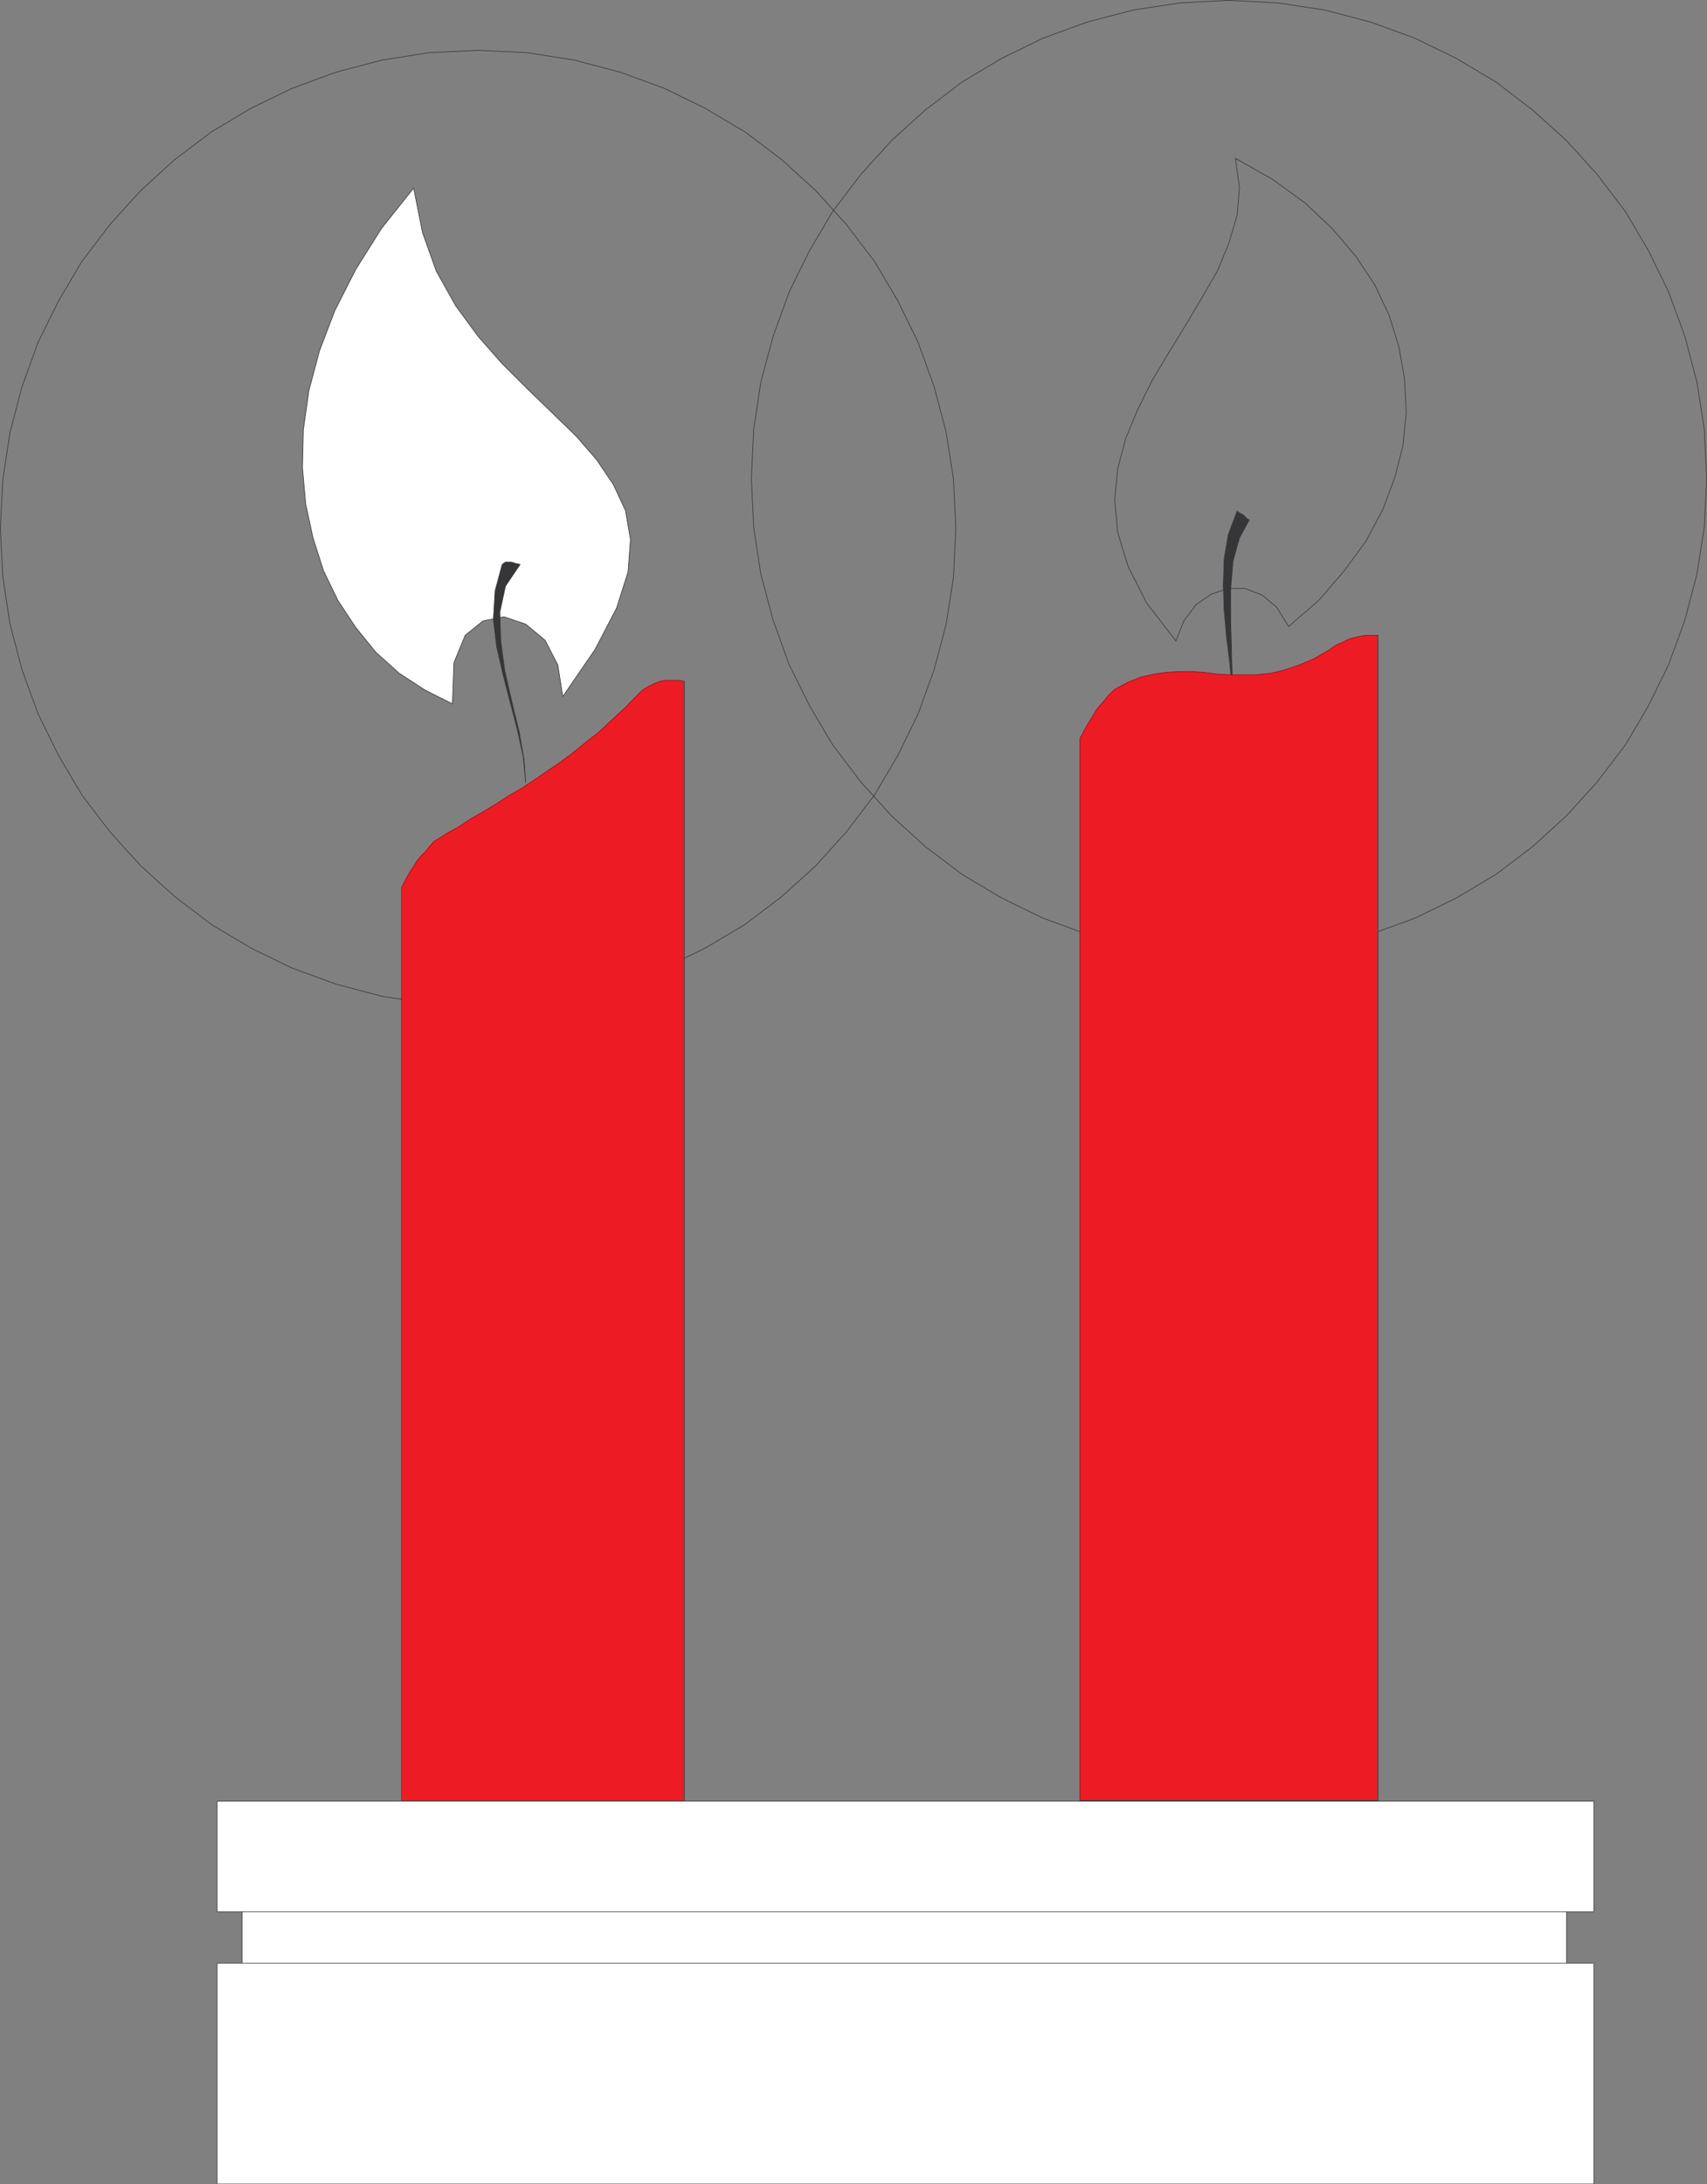
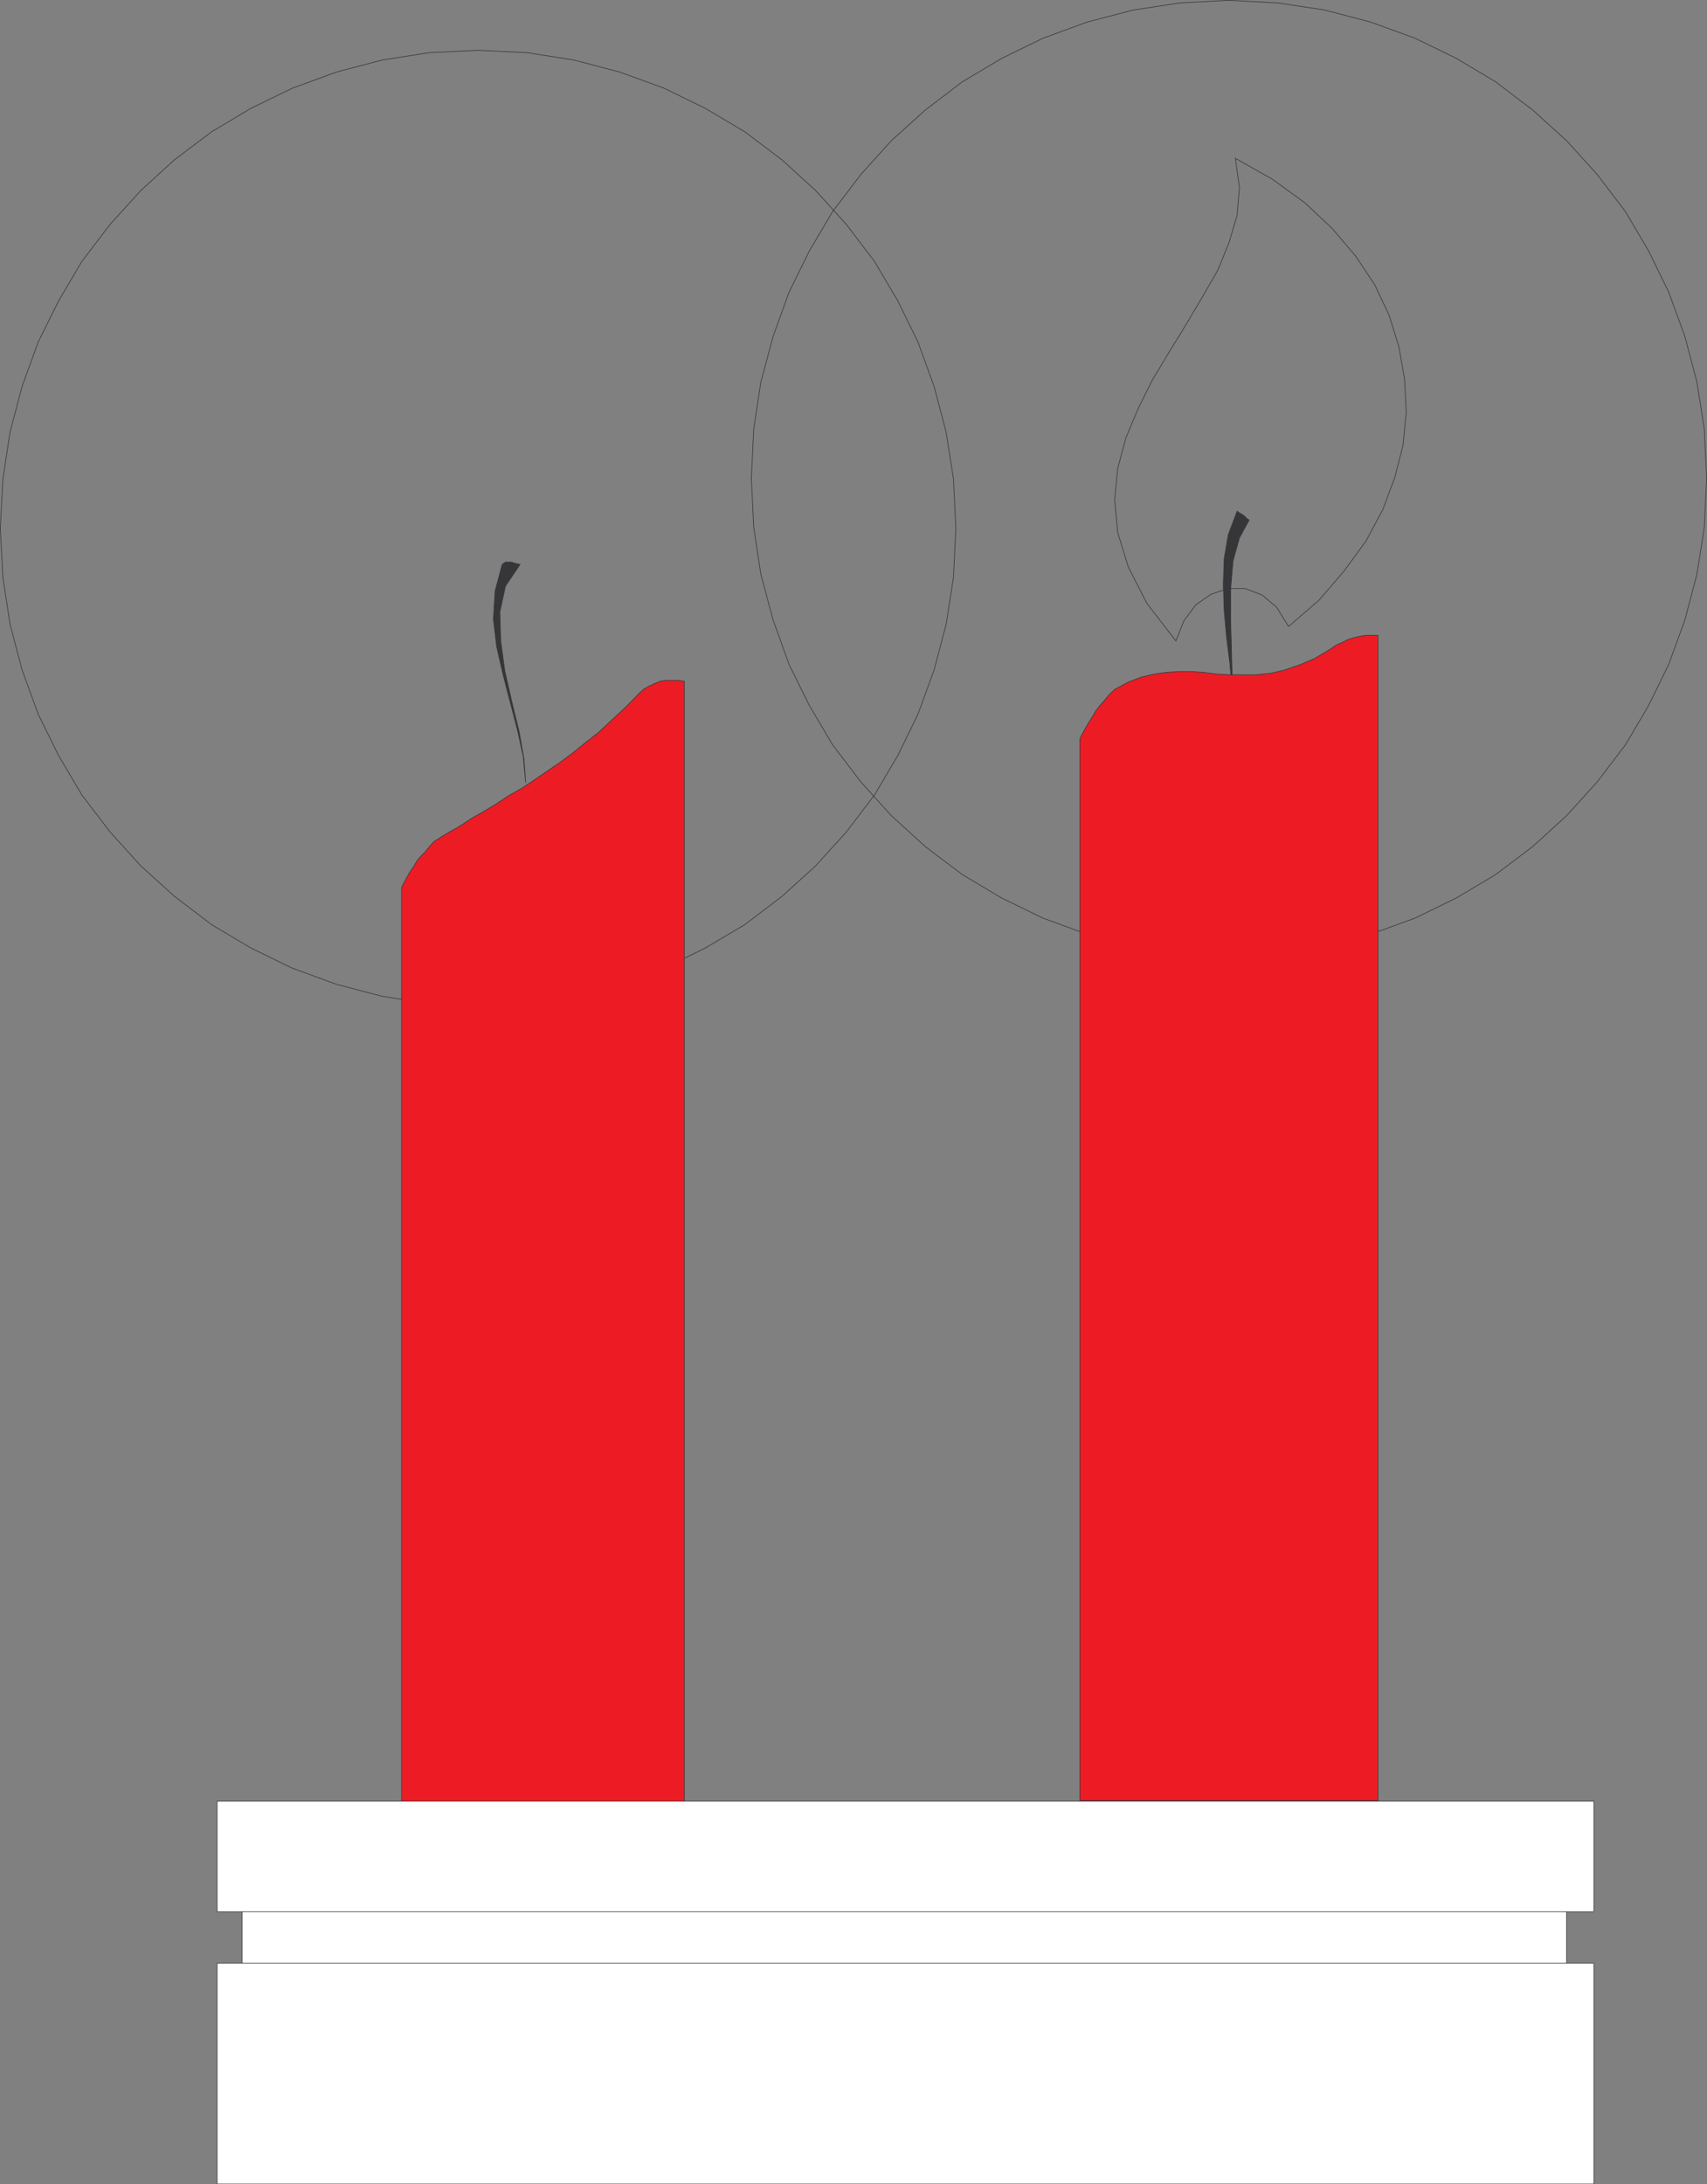
<svg xmlns="http://www.w3.org/2000/svg" width="359.257" height="459.628">
  <rect width="100%" height="100%" fill="#808080" stroke="none" />
-   <path fill="#fff" stroke="#363639" stroke-width=".136" d="m118.44 146.568 6.757-9.848 4.582-8.789 2.41-7.62.5-6.813-1.05-6.067-2.54-5.453-3.539-5.258-4.261-4.902-5.079-4.938-5.261-5.082-5.262-5.257-5.078-5.762-4.719-6.442-4.082-7.296-2.898-8.122-1.86-9.34-6.76 8.481-5.442 8.66-4.398 8.66-3.219 8.438-2.223 8.34-1.18 8.3-.18 7.993.68 7.61 1.544 7.128 2.218 6.93 3.04 6.261 3.718 5.63 4.262 5.261 4.898 4.398 5.442 3.54 5.761 2.902.317-8.66 2.363-5.762 3.758-3.04 4.402-.858 4.578 1.539 4.09 3.398 2.672 5.211 1.04 6.629" />
  <path fill="none" stroke="#363639" stroke-width=".136" d="m100.619 10.587 10.34.5 9.84 1.543 9.66 2.54 9.351 3.41 8.61 4.21 8.347 4.95 7.801 5.89 7.121 6.489 6.442 7.12 5.937 7.802 4.902 8.296 4.22 8.622 3.398 9.34 2.543 9.66 1.539 9.84.5 10.34-.5 10.35-1.54 9.84-2.542 9.66-3.399 9.302-4.219 8.66-4.902 8.297-5.937 7.8-6.442 7.121-7.12 6.442-7.802 5.937-8.347 4.942-8.61 4.219-9.351 3.402-9.66 2.539-9.84 1.5-10.34.55-10.34-.55-9.84-1.5-9.66-2.54-9.3-3.401-8.66-4.22-8.302-4.94-7.797-5.938-7.12-6.442-6.45-7.12-5.941-7.801-4.89-8.297-4.27-8.66-3.399-9.301-2.543-9.66-1.5-9.84-.539-10.352.54-10.34 1.5-9.84 2.542-9.66 3.399-9.34 4.27-8.62 4.89-8.297 5.941-7.801 6.45-7.121 7.12-6.489 7.797-5.89 8.301-4.95 8.66-4.21 9.301-3.41 9.66-2.54 9.84-1.543 10.34-.5" />
  <path fill="none" stroke="#363639" stroke-width=".136" d="m258.63.068 10.348.55 9.84 1.493 9.66 2.539 9.34 3.398 8.66 4.223 8.301 4.95 7.8 5.937 7.118 6.441 6.453 7.121 5.938 7.801 4.89 8.297 4.219 8.66 3.402 9.3 2.54 9.661 1.55 9.84.5 10.34-.5 10.34-1.55 9.84-2.54 9.671-3.402 9.34-4.219 8.621-4.89 8.297-5.938 7.8-6.453 7.122-7.117 6.48-7.801 5.899-8.3 4.941-8.66 4.219-9.34 3.398-9.66 2.543-9.84 1.54-10.348.5-10.344-.5-9.79-1.54-9.71-2.543-9.297-3.398-8.66-4.219-8.301-4.941-7.8-5.899-7.122-6.48-6.437-7.121-5.942-7.8-4.898-8.298-4.262-8.62-3.36-9.34-2.59-9.673-1.487-9.84-.5-10.34.5-10.34 1.488-9.839 2.59-9.66 3.36-9.3 4.26-8.661 4.9-8.297 5.94-7.8 6.438-7.122 7.121-6.441 7.801-5.938 8.3-4.949 8.661-4.223 9.297-3.398 9.71-2.54 9.79-1.491L258.63.068" />
  <path fill="#ed1c24" stroke="#363639" stroke-width=".136" d="m84.517 186.748.864-1.68.859-1.54.82-1.179.68-1.18.86-1.039.859-.82.82-1.039 1.04-1.184 2.679-1.68 2.722-1.538 2.54-1.68 2.718-1.54 2.54-1.538 2.542-1.68 2.719-1.543 2.54-1.68 2.718-1.859 2.723-1.86 2.539-1.859 2.73-2.222 2.852-2.219 2.718-2.54 2.91-2.679 2.848-2.902 1.05-1 1.18-.68 1.18-.55 1.172-.489 1.18-.191h2.539l1.36.191v235.66h-59.5V186.748" />
  <path fill="#363639" stroke="#363639" stroke-width=".136" d="m110.638 164.709-.5-5.399-1.218-5.621-1.5-5.758-1.54-5.941-1.363-5.95-.68-5.761.36-5.942 1.5-5.578.684-.488h1.218l1 .309.86.18-3.078 4.577-1.184 5.454.184 6.07.859 6.308 1.5 6.579 1.539 6.3 1 5.762.36 4.899m148.859-14.419-.188-5.402-.492-5.437-.68-5.403-.5-5.629-.18-5.39.18-5.45.86-5.07 1.86-4.949.5.36.862.5.68.68.5.32-2.043 3.769-1.36 4.89-.5 5.95v6.25l.18 6.441.133 5.63.367 4.718-.18 3.223" />
  <path fill="none" stroke="#363639" stroke-width=".136" d="m271.197 131.83-2.54-4.09-3.038-2.54-3.582-1.363h-3.54l-3.577 1.184-3.223 2.227-2.54 3.402-1.679 4.21-6.129-7.929-3.902-7.672-2.219-7.25-.629-6.808.63-6.621 1.73-6.442 2.539-6.078 3.031-6.121 3.59-5.941 3.531-5.758 3.41-5.762 3.219-5.578 2.352-5.762 1.726-5.8.5-5.899-.86-6.121 7.802 4.402 6.8 4.938 5.758 5.402 4.902 5.758 4.079 6.121 3.043 6.441 2.039 6.618 1.18 6.761.359 6.98-.68 6.942-1.719 6.758-2.543 6.8-3.539 6.63-4.578 6.25-5.262 6.129-6.441 5.582" />
  <path fill="#ed1c24" stroke="#363639" stroke-width=".136" d="m227.287 155.408 1-1.899.863-1.5.867-1.36.68-1.179.812-1.039 1.051-1.183.809-1 1.23-1.18 2.848-1.54 2.73-1.05 2.723-.629 2.54-.36 2.718-.179h2.672l2.539.18 2.719.36 2.73.14h5.57l3.09-.32 2.86-.68 3.082-1.051 3.218-1.36 3.36-1.992 1.222-.859 1.18-.5 1.36-.68 1.18-.367 1.359-.312 1.18-.18h2.538v245.18h-62.73V155.408" />
  <path fill="#fff" stroke="#363639" stroke-width=".136" d="M335.459 402.271H45.697v-23.262h289.762v23.262m-5.762 12.199H50.959v-12.199h278.738v12.2" />
  <path fill="#fff" stroke="#363639" stroke-width=".136" d="M335.459 413.11H45.697v46.45h289.762v-46.45" />
</svg>